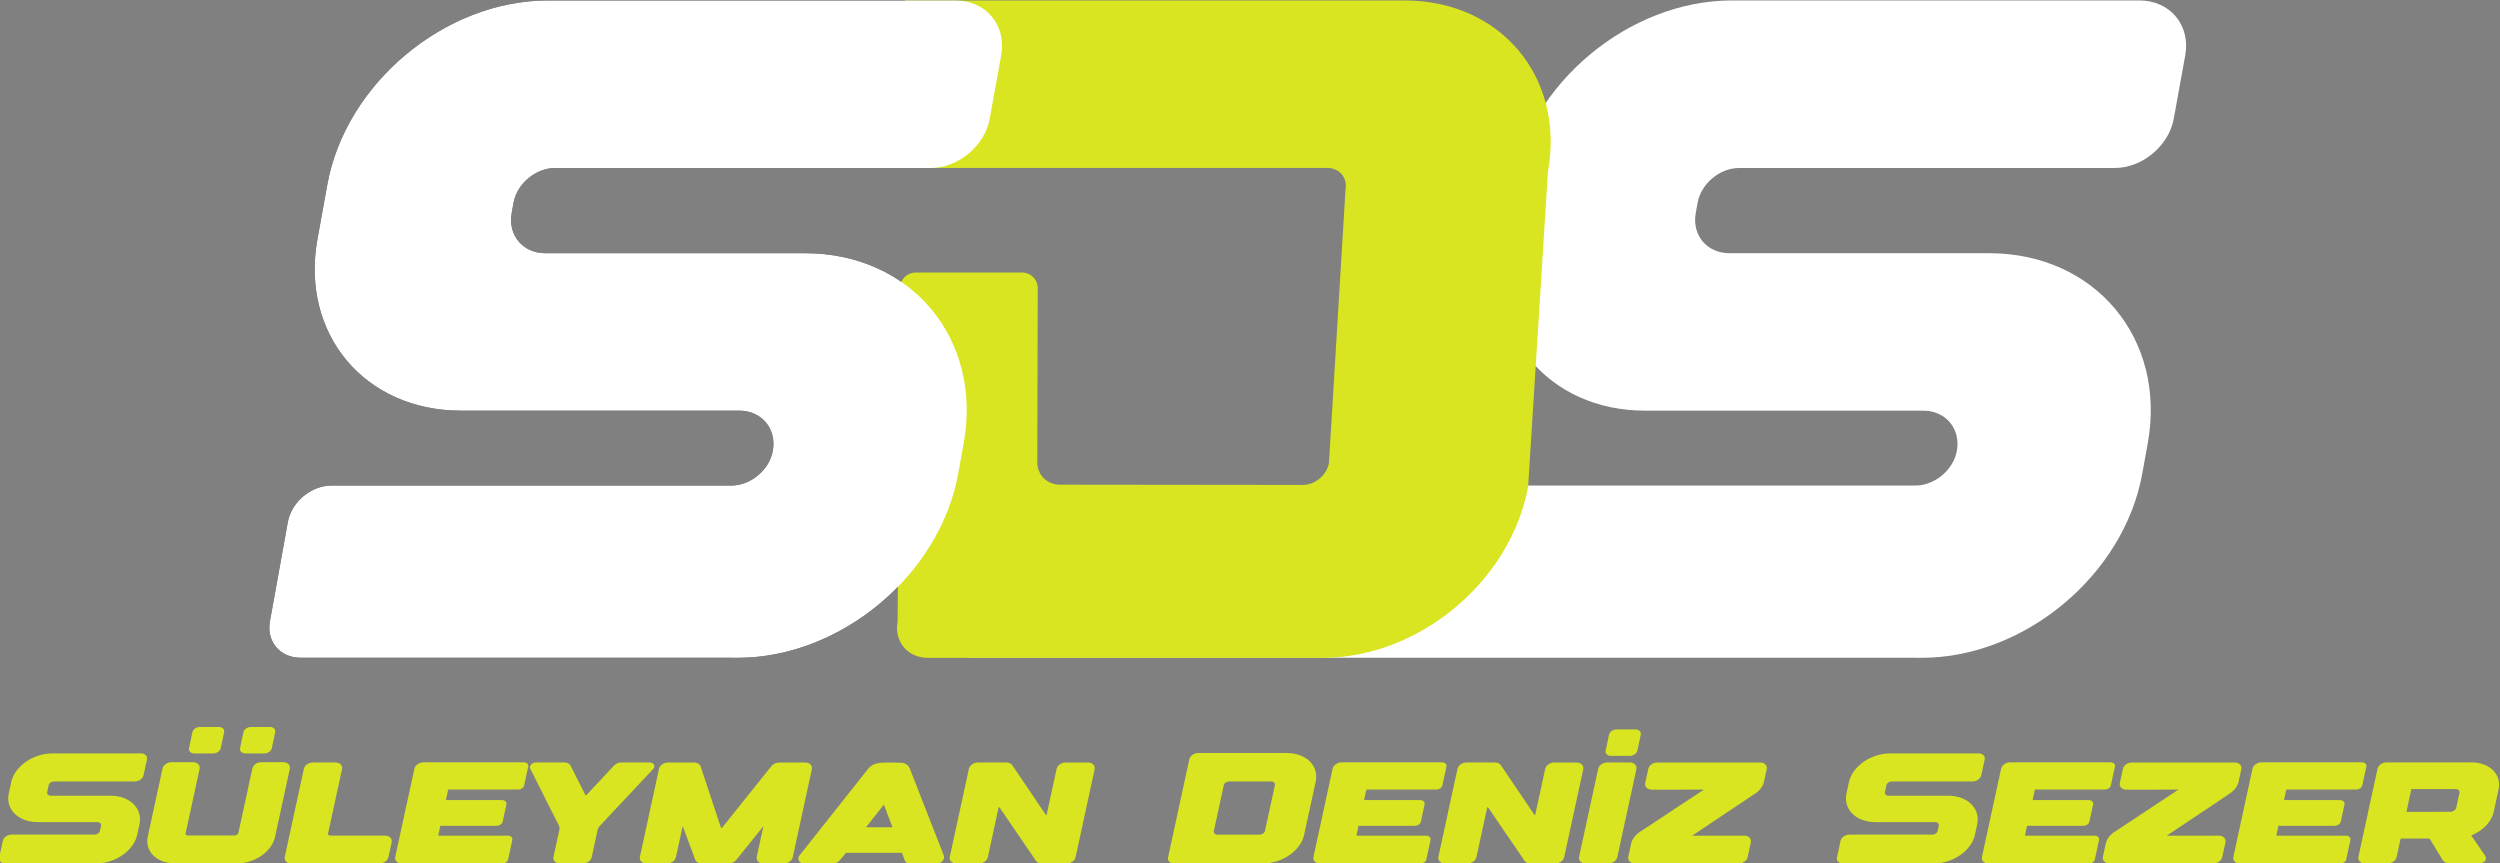
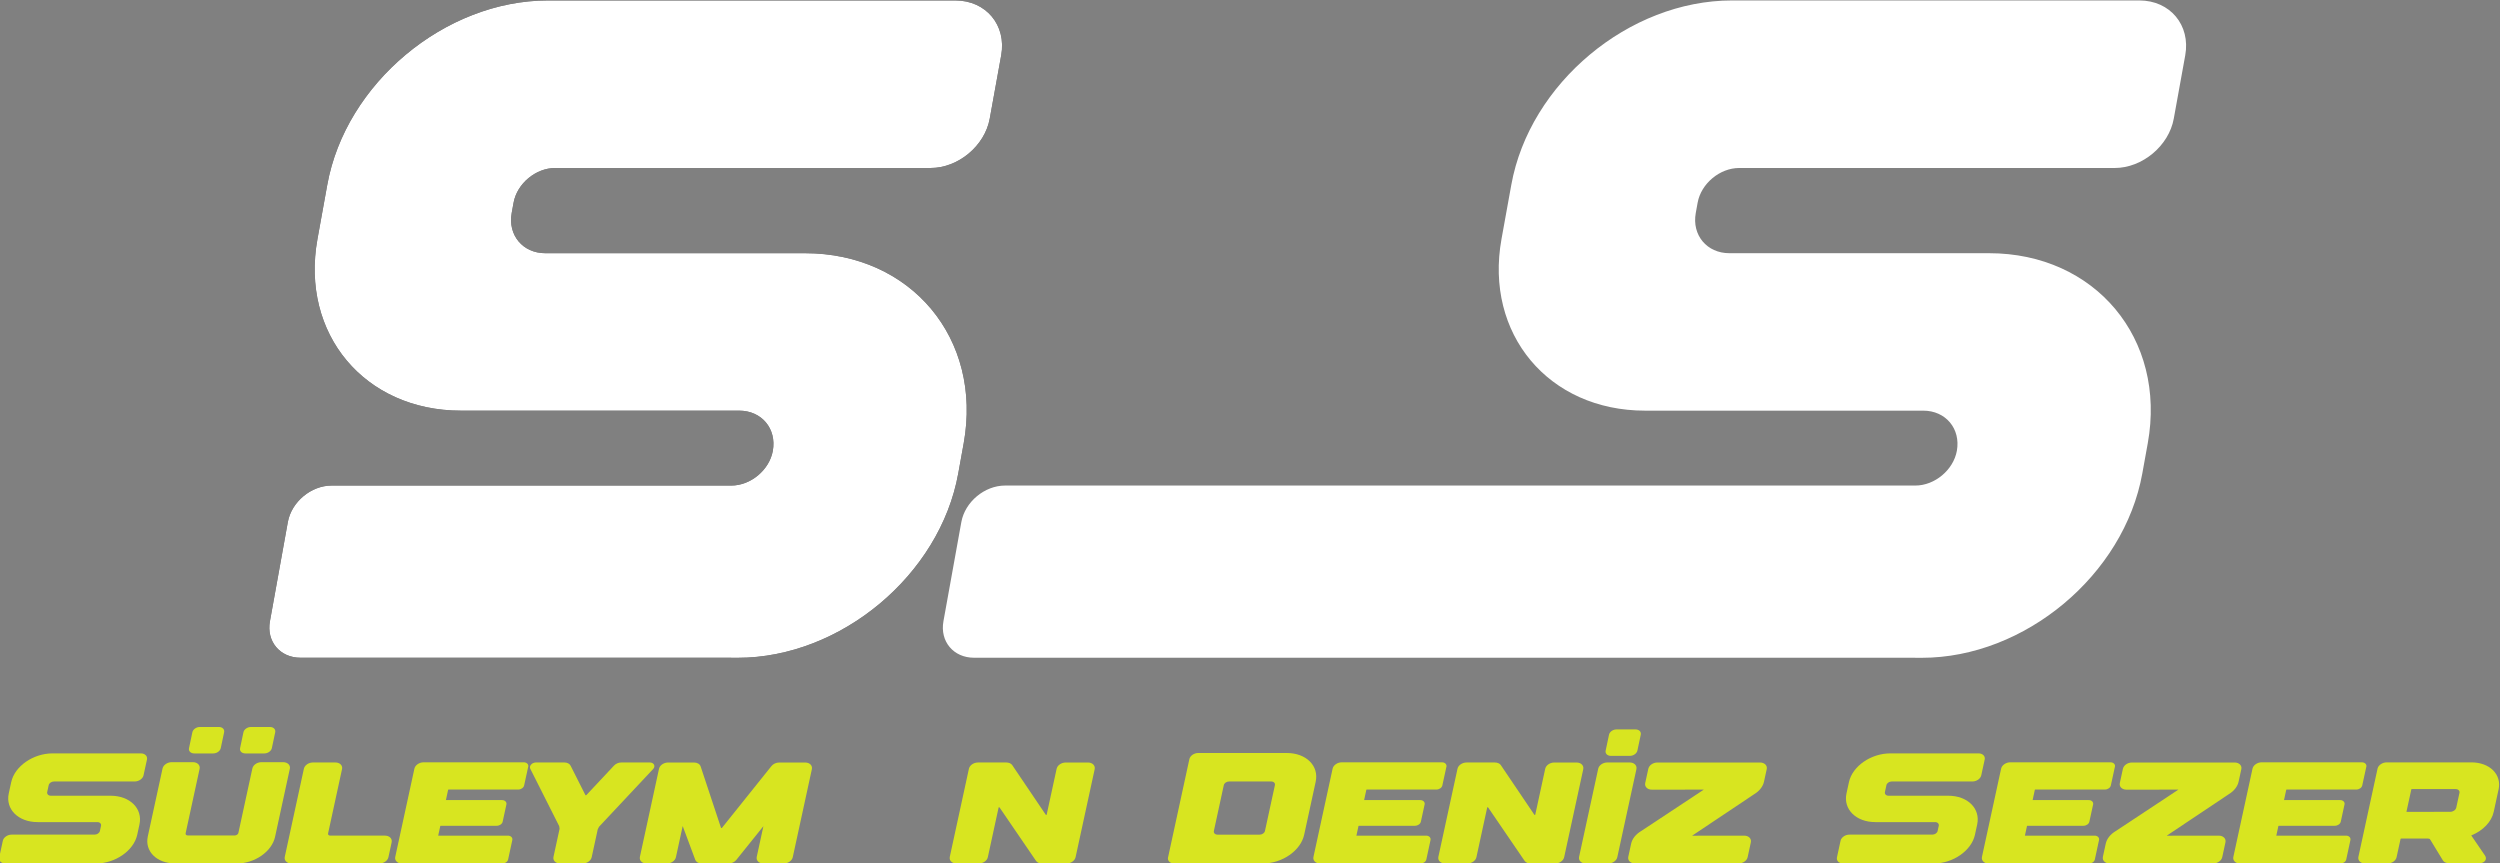
<svg xmlns="http://www.w3.org/2000/svg" id="katman_1" data-name="katman 1" viewBox="0 0 1111.78 383.81">
  <rect x="0" y="0" width="1111.78" height="383.81" fill="#808080" stroke="none" />
  <defs>
    <style> .cls-1 { fill: #fff; } .cls-2 { fill: #d8e520; } </style>
  </defs>
  <g>
    <g>
      <path class="cls-1" d="M433.15,292.5c-9.13,0-15.22-7.26-13.59-16.23l7.96-44.11c1.63-8.96,10.33-16.23,19.46-16.23h404.8c8.63,0,16.93-6.95,18.46-15.44h0c1.76-9.83-4.96-17.87-14.95-17.87h-123.72c-42.88,0-71.45-34.14-63.84-76.3l4.37-24.15C680.25,37.09,724.42.2,770.24.2h181.17c13.65,0,22.82,10.99,20.39,24.41l-5.1,28.17c-2.18,12.06-14,21.93-26.26,21.93h-167.01c-8.62,0-16.93,6.94-18.47,15.42l-.83,4.59c-1.78,9.84,4.94,17.88,14.93,17.88h115.46c47.22,0,79,38.02,70.62,84.5l-2.43,13.45c-8.13,45.09-52.27,81.98-98.08,81.98h-2.89v-.04h-418.59Z" />
      <path d="M133.64,292.5c-9.13,0-15.22-7.26-13.59-16.23l7.96-44.11c1.63-8.96,10.33-16.23,19.46-16.23h177.76c8.63,0,16.93-6.95,18.46-15.44h0c1.76-9.83-4.96-17.87-14.95-17.87h-123.72c-42.88,0-71.45-34.14-63.84-76.3l4.37-24.15C153.7,37.09,197.87.2,243.68.2h181.17c13.65,0,22.82,10.99,20.39,24.41l-5.1,28.17c-2.18,12.06-14,21.93-26.26,21.93h-167c-8.63,0-16.95,6.95-18.49,15.44l-.83,4.57c-1.78,9.84,4.94,17.88,14.93,17.88h115.46c47.22,0,79,38.02,70.62,84.5l-2.43,13.45c-8.13,45.09-52.27,81.98-98.08,81.98h-2.89v-.04h-191.55Z" />
    </g>
-     <path class="cls-2" d="M397.79,74.67h192.42c5.47,0,9.12,4.35,8.15,9.75l-7.36,121.49c-.97,5.4-6.21,9.75-11.65,9.75l-107.99-.12c-5.48,0-9.87-4-10.06-9.63l.2-77.78c0-3.82-3.08-6.92-6.91-6.92h-47.43c-3.8,0-6.88,3.06-6.91,6.85l-1.07,148.27c-1.63,8.97,4.42,16.23,13.55,16.23h175.46c42.69-.01,83.45-33.9,91.3-75.78.07-.35.11-.71.13-1.07l8.75-139.16C696.03,34.37,667.45.2,624.58.2h-222.11" />
    <path class="cls-1" d="M133.64,292.5c-9.13,0-15.22-7.26-13.59-16.23l7.96-44.11c1.63-8.96,10.33-16.23,19.46-16.23h177.76c8.63,0,16.93-6.95,18.46-15.44h0c1.76-9.83-4.96-17.87-14.95-17.87h-123.72c-42.88,0-71.45-34.14-63.84-76.3l4.37-24.15C153.7,37.09,197.87.2,243.68.2h181.17c13.65,0,22.82,10.99,20.39,24.41l-5.1,28.17c-2.18,12.06-14,21.93-26.26,21.93h-167c-8.63,0-16.95,6.95-18.49,15.44l-.83,4.57c-1.78,9.84,4.94,17.88,14.93,17.88h115.46c47.22,0,79,38.02,70.62,84.5l-2.43,13.45c-8.13,45.09-52.27,81.98-98.08,81.98h-2.89v-.04h-191.55Z" />
  </g>
  <g>
    <g>
      <path class="cls-2" d="M2.39,384c-1.84,0-3.06-1.22-2.73-2.72l1.6-7.39c.33-1.5,2.08-2.72,3.91-2.72h36.91c1.1,0,2.16-.73,2.35-1.63l.5-2.31c.19-.9-.54-1.63-1.64-1.63h-26.55c-8.62,0-14.37-5.72-12.84-12.78l1.09-5c1.53-7.06,9.76-12.78,18.39-12.78h39.25c1.84,0,3.06,1.22,2.73,2.73l-1.53,7.04c-.33,1.5-2.08,2.72-3.91,2.72H24.01c-1.1,0-2.16.73-2.35,1.63l-.67,3.08c-.19.9.54,1.63,1.64,1.63h26.55c8.62,0,14.37,5.72,12.84,12.78l-.99,4.58c-1.53,7.06-9.76,12.78-18.39,12.78h-1.72s-38.53,0-38.53,0Z" />
      <path class="cls-2" d="M128.89,341.89h0s-6.57,30.28-6.57,30.28c-1.42,6.54-9.05,11.84-17.03,11.84h-1.49s-.1,0-.1,0l-25.96-.05c-8.13-.02-13.43-5.46-12.01-11.99l6.56-30.22c.34-1.54,2.15-2.8,4.03-2.8h9.49c1.98,0,3.31,1.34,2.96,2.95l-6.22,28.67c-.06.27.01.51.19.69.18.18.46.28.78.28h20.88c.74,0,1.48-.51,1.61-1.12l6.22-28.67c.34-1.57,2.11-2.8,4.03-2.8h9.67c1.98,0,3.32,1.34,2.97,2.95ZM84.06,332.7l1.49-7.06c.28-1.29,1.76-2.34,3.32-2.34h8.48c1.56,0,2.59,1.04,2.32,2.34l-1.5,7.07c-.28,1.29-1.76,2.35-3.32,2.35h-8.48c-1.56,0-2.6-1.04-2.32-2.35ZM106.77,332.7l1.49-7.06c.28-1.29,1.76-2.34,3.32-2.34h8.48c1.56,0,2.59,1.04,2.33,2.34l-1.5,7.07c-.28,1.29-1.76,2.35-3.32,2.35h-8.48c-1.56,0-2.6-1.04-2.32-2.35Z" />
      <path class="cls-2" d="M174.18,374.56l-1.44,6.65c-.34,1.57-2.11,2.8-4.03,2.8h-39.1c-.96,0-1.79-.31-2.36-.87-.56-.56-.78-1.3-.61-2.08l8.5-39.18c.34-1.57,2.11-2.8,4.03-2.8h9.99c1.98,0,3.31,1.34,2.95,2.95l-6.21,28.61c-.06.26,0,.51.19.69.18.18.46.28.78.28h24.33c1.98,0,3.32,1.34,2.97,2.95Z" />
      <path class="cls-2" d="M234.9,340.97l-1.81,8.32c-.22,1.02-1.37,1.83-2.62,1.83h-31c-.08,0-.18.07-.19.14l-.98,4.55h24.92c.63-.01,1.19.19,1.57.57.38.38.52.87.41,1.39l-1.66,7.64c-.22,1.02-1.37,1.82-2.62,1.82h-24.93c-.08,0-.18.07-.2.14l-.92,4.25h30.98c.63-.01,1.19.19,1.57.57.38.38.52.87.41,1.39l-1.86,8.63c-.22,1.02-1.37,1.82-2.62,1.82h-44.6c-.96,0-1.8-.31-2.36-.87-.57-.56-.79-1.3-.62-2.08h0s8.52-39.26,8.52-39.26c.34-1.55,2.15-2.81,4.04-2.81h44.6c1.32,0,2.22.91,1.98,1.97Z" />
      <path class="cls-2" d="M290.48,341.98l-24.04,25.64-.6,1.11-2.71,12.49c-.34,1.57-2.11,2.8-4.03,2.8h-9.99c-1.98,0-3.32-1.34-2.97-2.95l2.71-12.48c-.05-.4-.1-.78-.16-1.18l-12.86-25.52c-.28-.56-.19-1.21.27-1.78.51-.64,1.36-1.03,2.23-1.03h12.67c1.27,0,2.33.56,2.77,1.47l6.55,13c.05.11.18.13.21.13.04,0,.14,0,.2-.06l12.35-13.17c.8-.86,2.02-1.37,3.24-1.37h12.67c1.81,0,2.66,1.64,1.48,2.91h0Z" />
      <path class="cls-2" d="M361.05,342.05l-8.5,39.16c-.34,1.57-2.11,2.8-4.03,2.8h-9.02c-.96,0-1.8-.31-2.36-.87-.56-.56-.78-1.3-.61-2.08l2.96-13.64-12.04,14.98c-.76.98-2.12,1.61-3.45,1.61h-11.94c-1.39,0-2.53-.68-2.9-1.73l-5.56-14.93-3.01,13.86c-.34,1.57-2.11,2.8-4.03,2.8h-9.02c-1.98,0-3.32-1.34-2.97-2.95l8.5-39.16c.34-1.57,2.11-2.8,4.03-2.8h11.58c1.39,0,2.53.68,2.9,1.73l9.04,27.27c.04.11.17.14.21.15.06,0,.15,0,.22-.07l22-27.47c.76-.98,2.12-1.61,3.45-1.61h11.58c1.99,0,3.32,1.34,2.96,2.95Z" />
-       <path class="cls-2" d="M419.72,380.39c.65,1.66-1.01,3.62-3.04,3.62h-12.08c-1.06,0-1.95-.56-2.27-1.43l-1.24-3.34h-24.9l-.88,1.13-2,2.36c-.69.8-1.8,1.29-2.9,1.29h-12.75c-2.34,0-3.44-2.08-2-3.74l30.65-38.67c1.98-2.22,4.53-2.39,7.2-2.48h0c.98,0,6.29.04,7.03.03,1.05,0,3.17.52,4.02,2.54l15.15,38.69ZM393.07,357.81l-7.93,10.07h11.75l-3.82-10.07Z" />
      <path class="cls-2" d="M486.82,342.05l-8.5,39.16c-.34,1.57-2.11,2.8-4.03,2.8h-10.95c-1.05,0-1.98-.39-2.53-1.06l-16.32-23.89c-.07-.09-.21-.07-.25-.07-.09.02-.14.06-.15.13h0s-4.79,22.08-4.79,22.08c-.34,1.57-2.11,2.8-4.03,2.8h-9.92c-1.97,0-3.32-1.33-2.97-2.95l8.5-39.16c.34-1.57,2.11-2.8,4.03-2.8h12.64c1.06,0,1.98.39,2.53,1.06l14.99,22.19c.07.09.2.07.24.07.06,0,.14-.04.16-.13l4.42-20.38c.34-1.57,2.11-2.8,4.03-2.8h9.92c1.98,0,3.32,1.34,2.97,2.96Z" />
      <path class="cls-2" d="M519.45,381.29l9.48-43.7c.33-1.5,2.08-2.72,3.91-2.72h39.43c8.62,0,14.37,5.72,12.83,12.78l-5.12,23.57c-1.53,7.06-9.76,12.78-18.39,12.78h-39.43c-1.84,0-3.05-1.22-2.73-2.72ZM539.82,369.55c-.19.9.54,1.63,1.64,1.63h18.74c1.09,0,2.15-.73,2.34-1.63l4.43-20.39c.19-.9-.54-1.63-1.64-1.63h-18.74c-1.1,0-2.16.73-2.35,1.63l-4.42,20.39Z" />
      <path class="cls-2" d="M643.24,340.97l-1.81,8.32c-.22,1.02-1.37,1.83-2.62,1.83h-31c-.08,0-.18.07-.19.14l-.98,4.55h24.92c.63-.01,1.19.19,1.57.57.38.38.52.87.41,1.39l-1.66,7.64c-.22,1.02-1.37,1.82-2.62,1.82h-24.93c-.08,0-.18.07-.2.14l-.92,4.25h30.98c.63-.01,1.19.19,1.57.57.38.38.52.87.41,1.39l-1.86,8.63c-.22,1.02-1.37,1.82-2.62,1.82h-44.6c-.96,0-1.8-.31-2.36-.87-.57-.56-.79-1.3-.62-2.08h0s8.52-39.26,8.52-39.26c.34-1.55,2.15-2.81,4.04-2.81h44.6c1.32,0,2.21.91,1.98,1.97Z" />
      <path class="cls-2" d="M704.1,342.05l-8.5,39.16c-.34,1.57-2.11,2.8-4.03,2.8h-10.95c-1.05,0-1.98-.39-2.53-1.06l-16.32-23.89c-.07-.09-.21-.07-.25-.07-.09.02-.14.06-.15.13h0s-4.79,22.08-4.79,22.08c-.34,1.57-2.11,2.8-4.03,2.8h-9.92c-1.97,0-3.32-1.33-2.97-2.95l8.5-39.16c.34-1.57,2.11-2.8,4.03-2.8h12.64c1.06,0,1.98.39,2.53,1.06l14.99,22.19c.07.09.2.07.24.07.06,0,.14-.04.16-.13l4.42-20.38c.34-1.57,2.11-2.8,4.03-2.8h9.92c1.98,0,3.32,1.34,2.97,2.96Z" />
      <path class="cls-2" d="M727.74,342.03l-8.51,39.18c-.34,1.57-2.11,2.8-4.03,2.8h-9.99c-.96,0-1.79-.31-2.36-.87-.56-.56-.78-1.3-.61-2.08l8.5-39.18c.34-1.57,2.11-2.8,4.03-2.8h10c1.97,0,3.31,1.33,2.96,2.95Z" />
      <path class="cls-2" d="M785.68,342.06l-1.21,5.58c-.47,2.14-2.04,4.15-4.33,5.53l-27.45,18.35c-.11.07-.11.12-.11.13l23.08-.03c1.98,0,3.32,1.33,2.97,2.95l-1.43,6.62c-.34,1.57-2.11,2.8-4.03,2.8h-46.08c-1.98,0-3.32-1.34-2.97-2.95l1.27-5.85c.47-2.16,2.06-4.18,4.38-5.56l27.76-18.35c.11-.06.11-.12.11-.13l-23.02.03c-1.98,0-3.32-1.33-2.97-2.95l1.38-6.33c.34-1.57,2.11-2.8,4.03-2.8h45.67c1.98,0,3.32,1.34,2.96,2.95Z" />
      <path class="cls-2" d="M819.65,384c-1.84,0-3.06-1.22-2.73-2.72l1.6-7.39c.33-1.5,2.08-2.72,3.91-2.72h36.91c1.1,0,2.16-.73,2.35-1.63l.5-2.31c.19-.9-.54-1.63-1.64-1.63h-26.55c-8.62,0-14.37-5.72-12.84-12.78l1.09-5c1.53-7.06,9.76-12.78,18.39-12.78h39.25c1.84,0,3.06,1.22,2.73,2.73l-1.53,7.04c-.33,1.5-2.08,2.72-3.91,2.72h-35.91c-1.1,0-2.16.73-2.35,1.63l-.67,3.08c-.19.9.54,1.63,1.64,1.63h26.55c8.62,0,14.37,5.72,12.84,12.78l-.99,4.58c-1.53,7.06-9.76,12.78-18.39,12.78h-1.72s-38.53,0-38.53,0Z" />
      <path class="cls-2" d="M940.53,340.97l-1.81,8.32c-.22,1.02-1.37,1.83-2.62,1.83h-31c-.08,0-.18.07-.19.14l-.98,4.55h24.92c.63-.01,1.19.19,1.57.57.38.38.52.87.41,1.39l-1.66,7.64c-.22,1.02-1.37,1.82-2.62,1.82h-24.93c-.08,0-.18.07-.2.14l-.92,4.25h30.98c.63-.01,1.19.19,1.57.57.38.38.52.87.41,1.39l-1.86,8.63c-.22,1.02-1.37,1.82-2.62,1.82h-44.6c-.96,0-1.8-.31-2.36-.87-.57-.56-.79-1.3-.62-2.08h0s8.52-39.26,8.52-39.26c.34-1.55,2.15-2.81,4.04-2.81h44.6c1.32,0,2.22.91,1.98,1.97Z" />
      <path class="cls-2" d="M996.74,342.06l-1.21,5.58c-.47,2.14-2.04,4.15-4.33,5.53l-27.45,18.35c-.11.07-.11.12-.11.13l23.08-.03c1.98,0,3.32,1.33,2.97,2.95l-1.43,6.62c-.34,1.57-2.11,2.8-4.03,2.8h-46.08c-1.98,0-3.32-1.34-2.97-2.95l1.27-5.85c.47-2.16,2.06-4.18,4.38-5.56l27.76-18.35c.11-.06.11-.12.11-.13l-23.02.03c-1.98,0-3.32-1.33-2.97-2.95l1.38-6.33c.34-1.57,2.11-2.8,4.03-2.8h45.67c1.98,0,3.32,1.34,2.96,2.95Z" />
      <path class="cls-2" d="M1052.33,340.97l-1.81,8.32c-.22,1.02-1.37,1.83-2.62,1.83h-31c-.08,0-.18.07-.19.14l-.98,4.55h24.92c.63-.01,1.19.19,1.57.57.38.38.52.87.41,1.39l-1.66,7.64c-.22,1.02-1.37,1.82-2.62,1.82h-24.93c-.08,0-.18.07-.2.14l-.92,4.25h30.98c.63-.01,1.19.19,1.57.57.38.38.52.87.41,1.39l-1.86,8.63c-.22,1.02-1.37,1.82-2.62,1.82h-44.6c-.96,0-1.8-.31-2.36-.87-.57-.56-.79-1.3-.62-2.08h0s8.52-39.26,8.52-39.26c.34-1.55,2.15-2.81,4.04-2.81h44.6c1.32,0,2.22.91,1.98,1.97Z" />
      <path class="cls-2" d="M1111.15,351.04l-2.17,10.03c-.94,4.33-4.71,8.31-9.83,10.38-.09.04-.13.1-.13.12l6.14,8.98c.48.71.47,1.54,0,2.22-.48.68-1.35,1.09-2.32,1.09-5.33,0-7.13.12-11.69.12-2.84,0-4.08-.22-4.81-1.42l-5.62-9.23c-.16-.26-.48-.41-.88-.41h-12.08c-.08.01-.18.08-.2.15l-1.77,8.14c-.34,1.57-2.11,2.8-4.03,2.8h-9.98c-1.98,0-3.32-1.34-2.97-2.95l8.51-39.22c.34-1.54,2.14-2.8,4.03-2.8h37.75c8.1,0,13.5,5.39,12.06,12.01ZM1093.42,351.41c-.31-.31-.79-.49-1.35-.49h-19.54c-.08,0-.18.07-.19.14l-2.17,9.97s0,.02,0,.02l19.52-.03c1.23,0,2.4-.82,2.63-1.83l1.43-6.59c.1-.46-.02-.88-.33-1.19Z" />
    </g>
    <path class="cls-2" d="M714.06,333.78l1.49-7.06c.28-1.29,1.76-2.34,3.32-2.34h8.48c1.56,0,2.59,1.04,2.32,2.34l-1.5,7.07c-.28,1.29-1.76,2.35-3.32,2.35h-8.48c-1.56,0-2.6-1.04-2.32-2.34Z" />
  </g>
</svg>